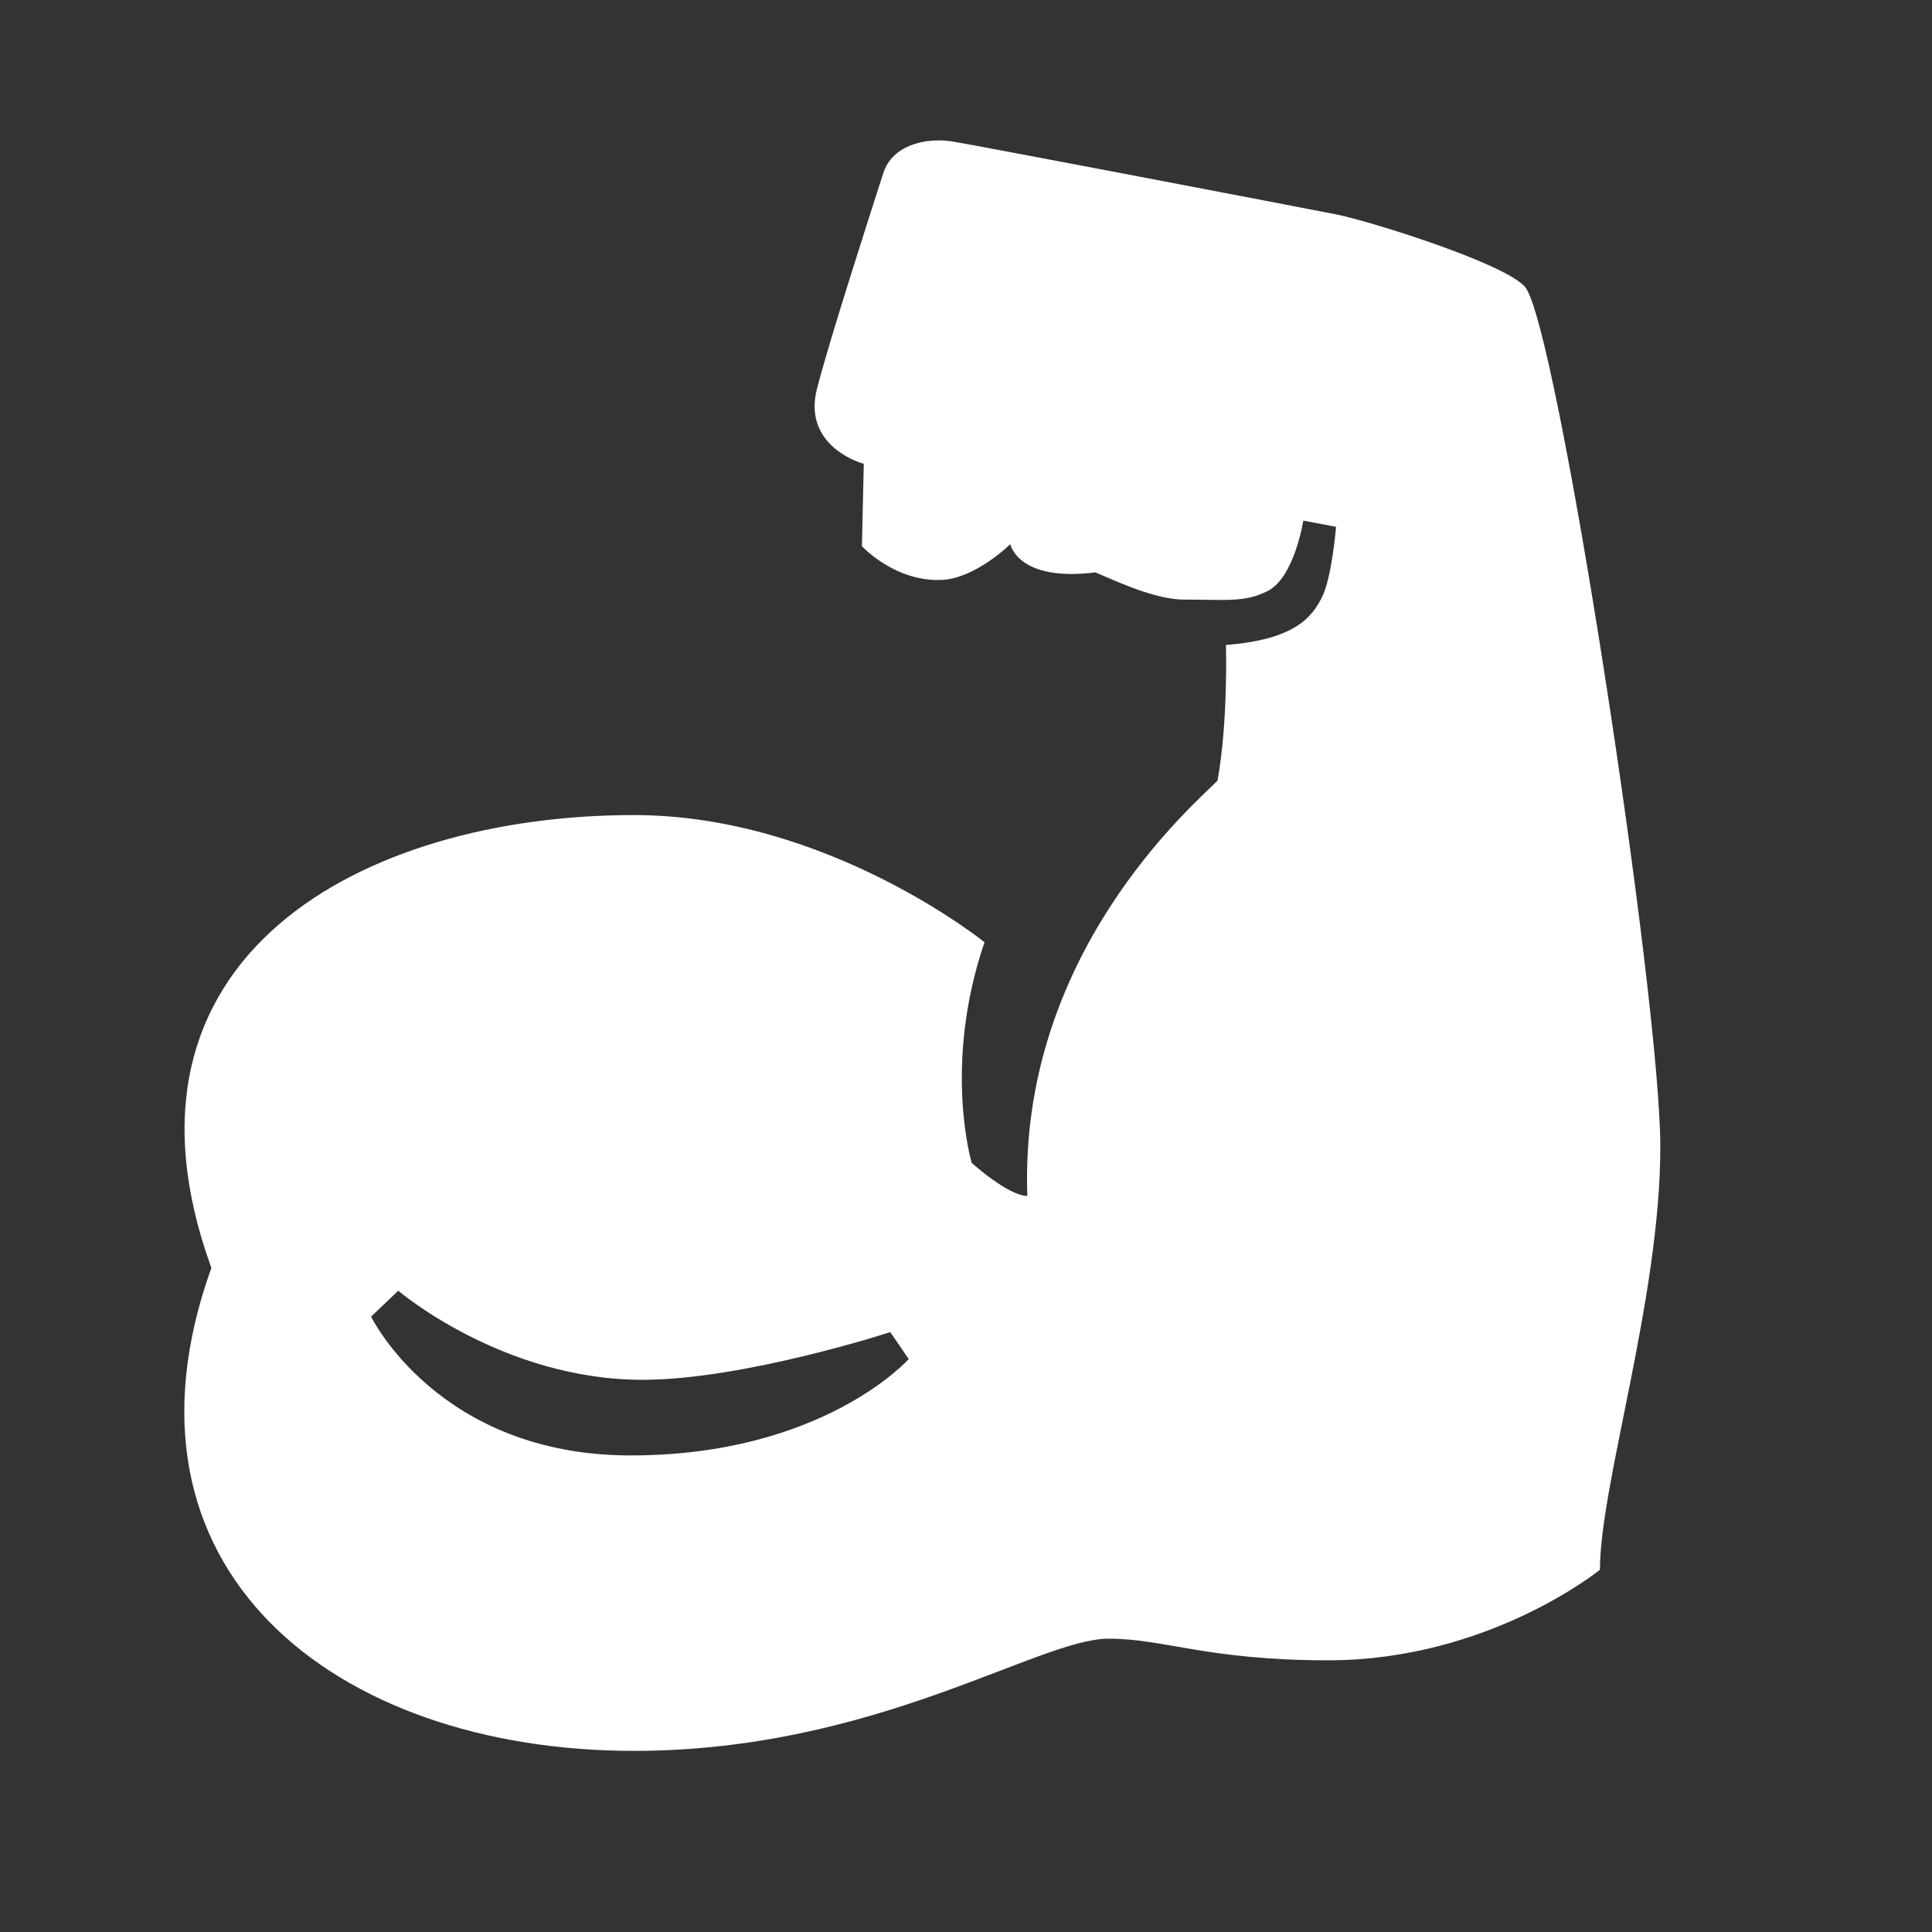
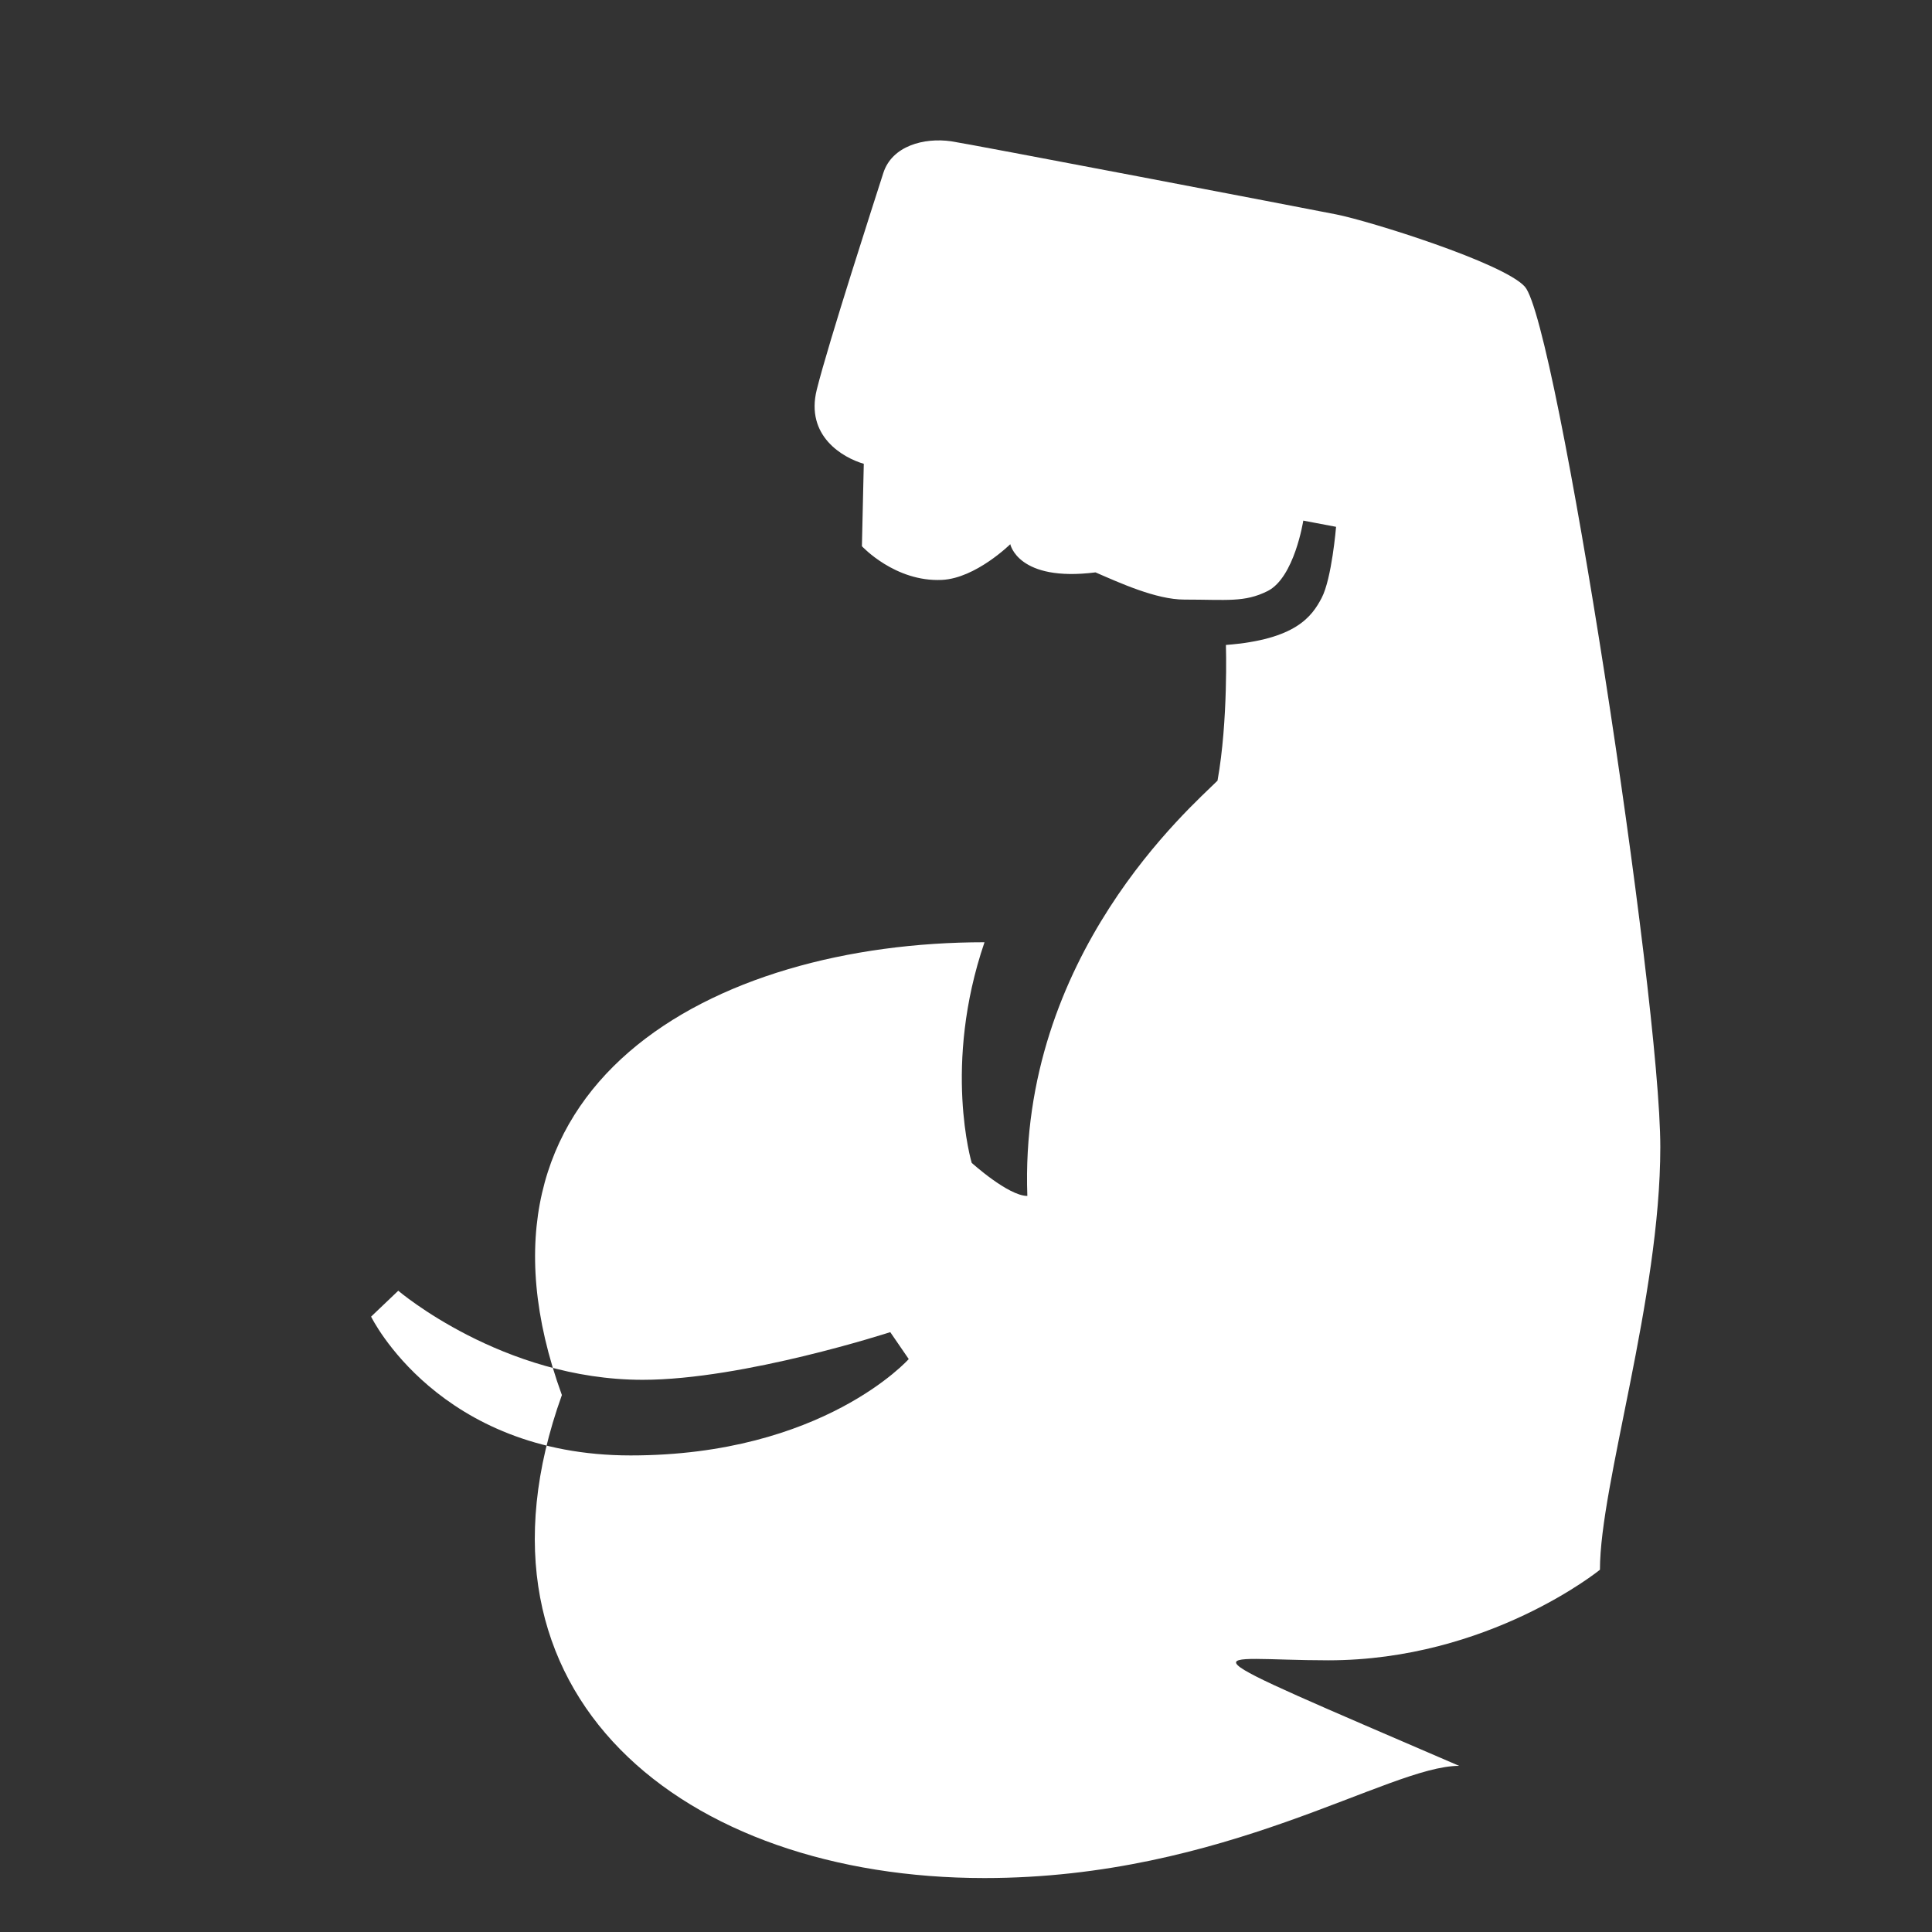
<svg xmlns="http://www.w3.org/2000/svg" fill="#FFFFFF" viewBox="0 0 64 64" width="64px" height="64px">
  <rect x="0" y="0" width="64" height="64" fill="#333333" stroke="none" />
-   <path d="M50.513,9.497c-0.701-0.788-5.147-2.176-6.247-2.394c-1.1-0.218-12.197-2.343-12.757-2.423 c-0.898-0.128-1.96,0.15-2.248,1.051c-0.288,0.901-1.815,5.614-2.204,7.175c-0.385,1.541,0.867,2.258,1.557,2.458l-0.062,2.73 c0,0,1.099,1.191,2.652,1.116c1.119-0.054,2.263-1.183,2.263-1.183s0.25,1.259,2.823,0.934c0.795,0.344,2.005,0.901,2.942,0.901 c1.417,0,1.991,0.101,2.758-0.282c0.89-0.445,1.183-2.334,1.183-2.334l1.086,0.206c0,0-0.141,1.715-0.478,2.356 c-0.324,0.616-0.858,1.379-3.171,1.557c0,0,0.08,2.506-0.278,4.495c-0.869,0.869-6.587,5.787-6.3,13.757 c-0.632,0-1.843-1.096-1.843-1.096s-0.968-3.233,0.424-7.308c0,0-5.208-4.213-11.611-4.213c-9,0-17.743,4.694-14,15 c-3.582,9.965,4.066,16,14,16c8,0,13.385-3.717,15.723-3.717C38.567,54.283,40,55,44,55c5.317,0,9-3,9-3c0-2.819,2-9,2-14 S51.572,10.688,50.513,9.497z M20.892,48.213c-6.368,0-8.599-4.598-8.599-4.598l0.9-0.858c0,0,3.454,2.951,8.095,2.951 c3.346,0,8.203-1.579,8.203-1.579l0.612,0.892C30.103,45.022,27.261,48.213,20.892,48.213z" />
+   <path d="M50.513,9.497c-0.701-0.788-5.147-2.176-6.247-2.394c-1.1-0.218-12.197-2.343-12.757-2.423 c-0.898-0.128-1.96,0.15-2.248,1.051c-0.288,0.901-1.815,5.614-2.204,7.175c-0.385,1.541,0.867,2.258,1.557,2.458l-0.062,2.73 c0,0,1.099,1.191,2.652,1.116c1.119-0.054,2.263-1.183,2.263-1.183s0.25,1.259,2.823,0.934c0.795,0.344,2.005,0.901,2.942,0.901 c1.417,0,1.991,0.101,2.758-0.282c0.89-0.445,1.183-2.334,1.183-2.334l1.086,0.206c0,0-0.141,1.715-0.478,2.356 c-0.324,0.616-0.858,1.379-3.171,1.557c0,0,0.08,2.506-0.278,4.495c-0.869,0.869-6.587,5.787-6.3,13.757 c-0.632,0-1.843-1.096-1.843-1.096s-0.968-3.233,0.424-7.308c-9,0-17.743,4.694-14,15 c-3.582,9.965,4.066,16,14,16c8,0,13.385-3.717,15.723-3.717C38.567,54.283,40,55,44,55c5.317,0,9-3,9-3c0-2.819,2-9,2-14 S51.572,10.688,50.513,9.497z M20.892,48.213c-6.368,0-8.599-4.598-8.599-4.598l0.9-0.858c0,0,3.454,2.951,8.095,2.951 c3.346,0,8.203-1.579,8.203-1.579l0.612,0.892C30.103,45.022,27.261,48.213,20.892,48.213z" />
</svg>